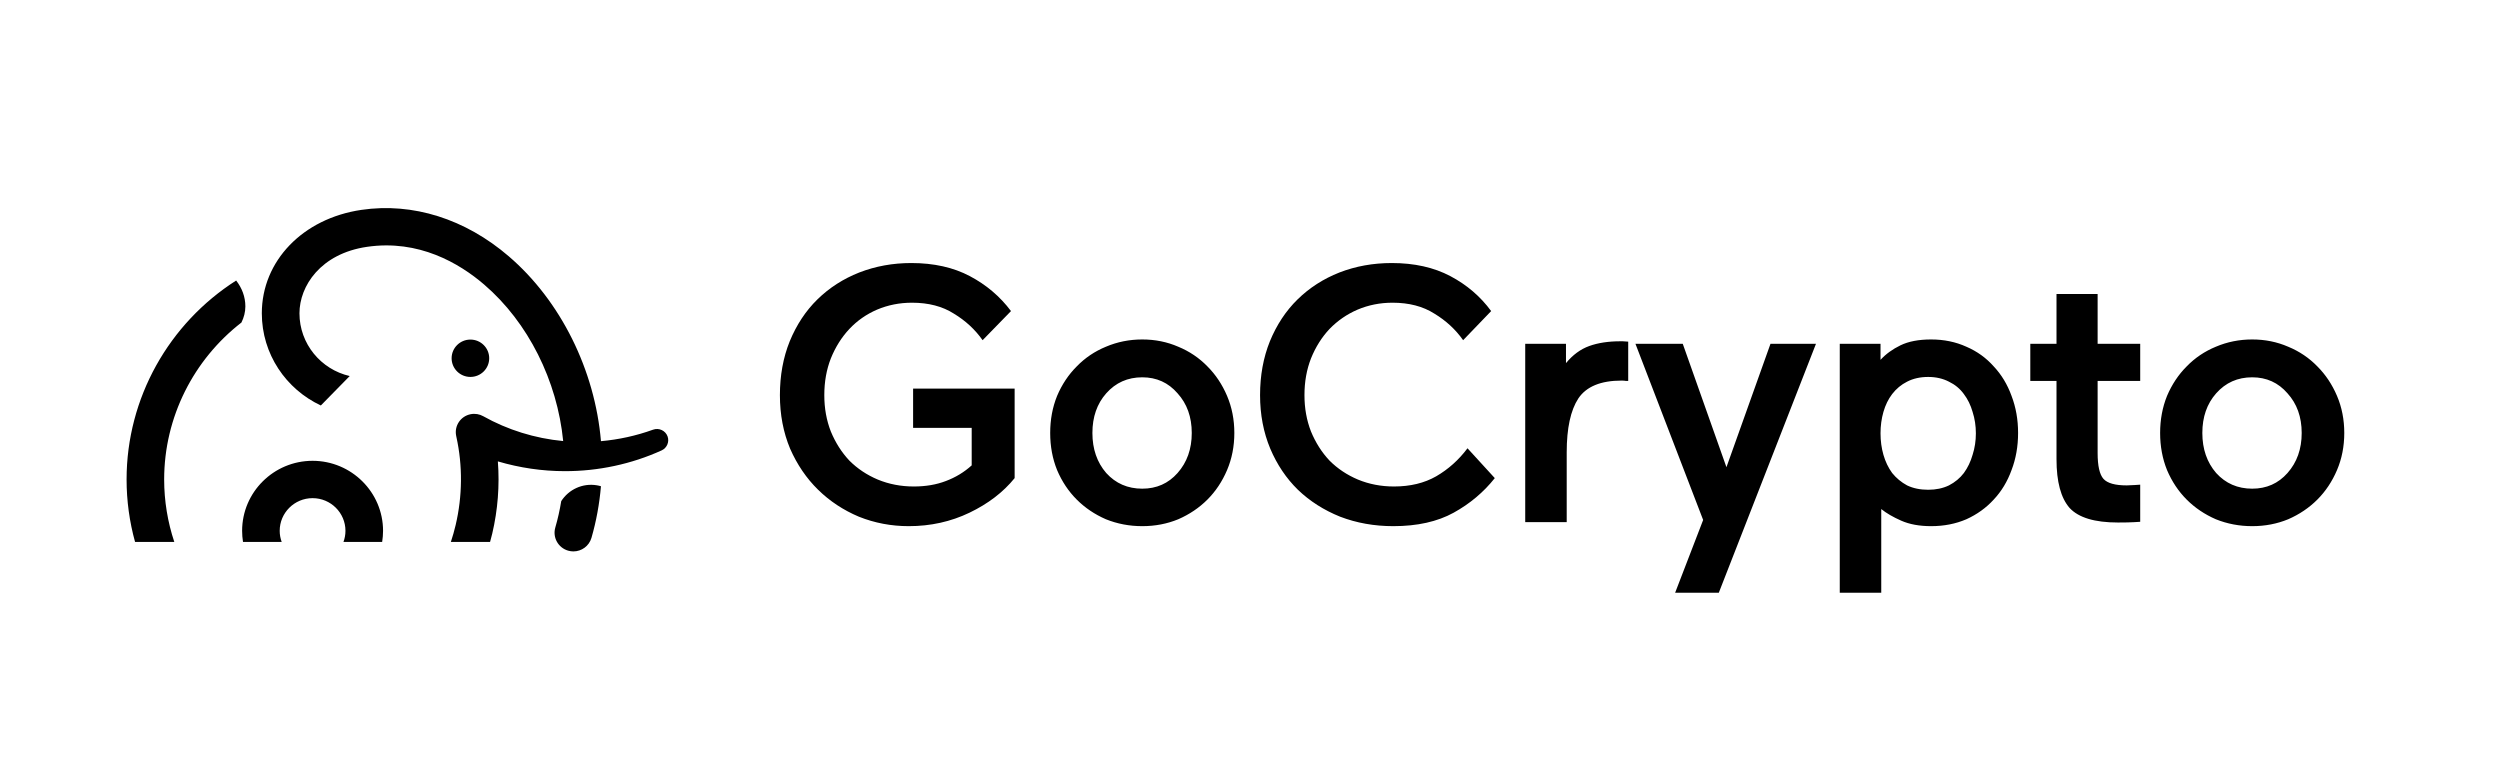
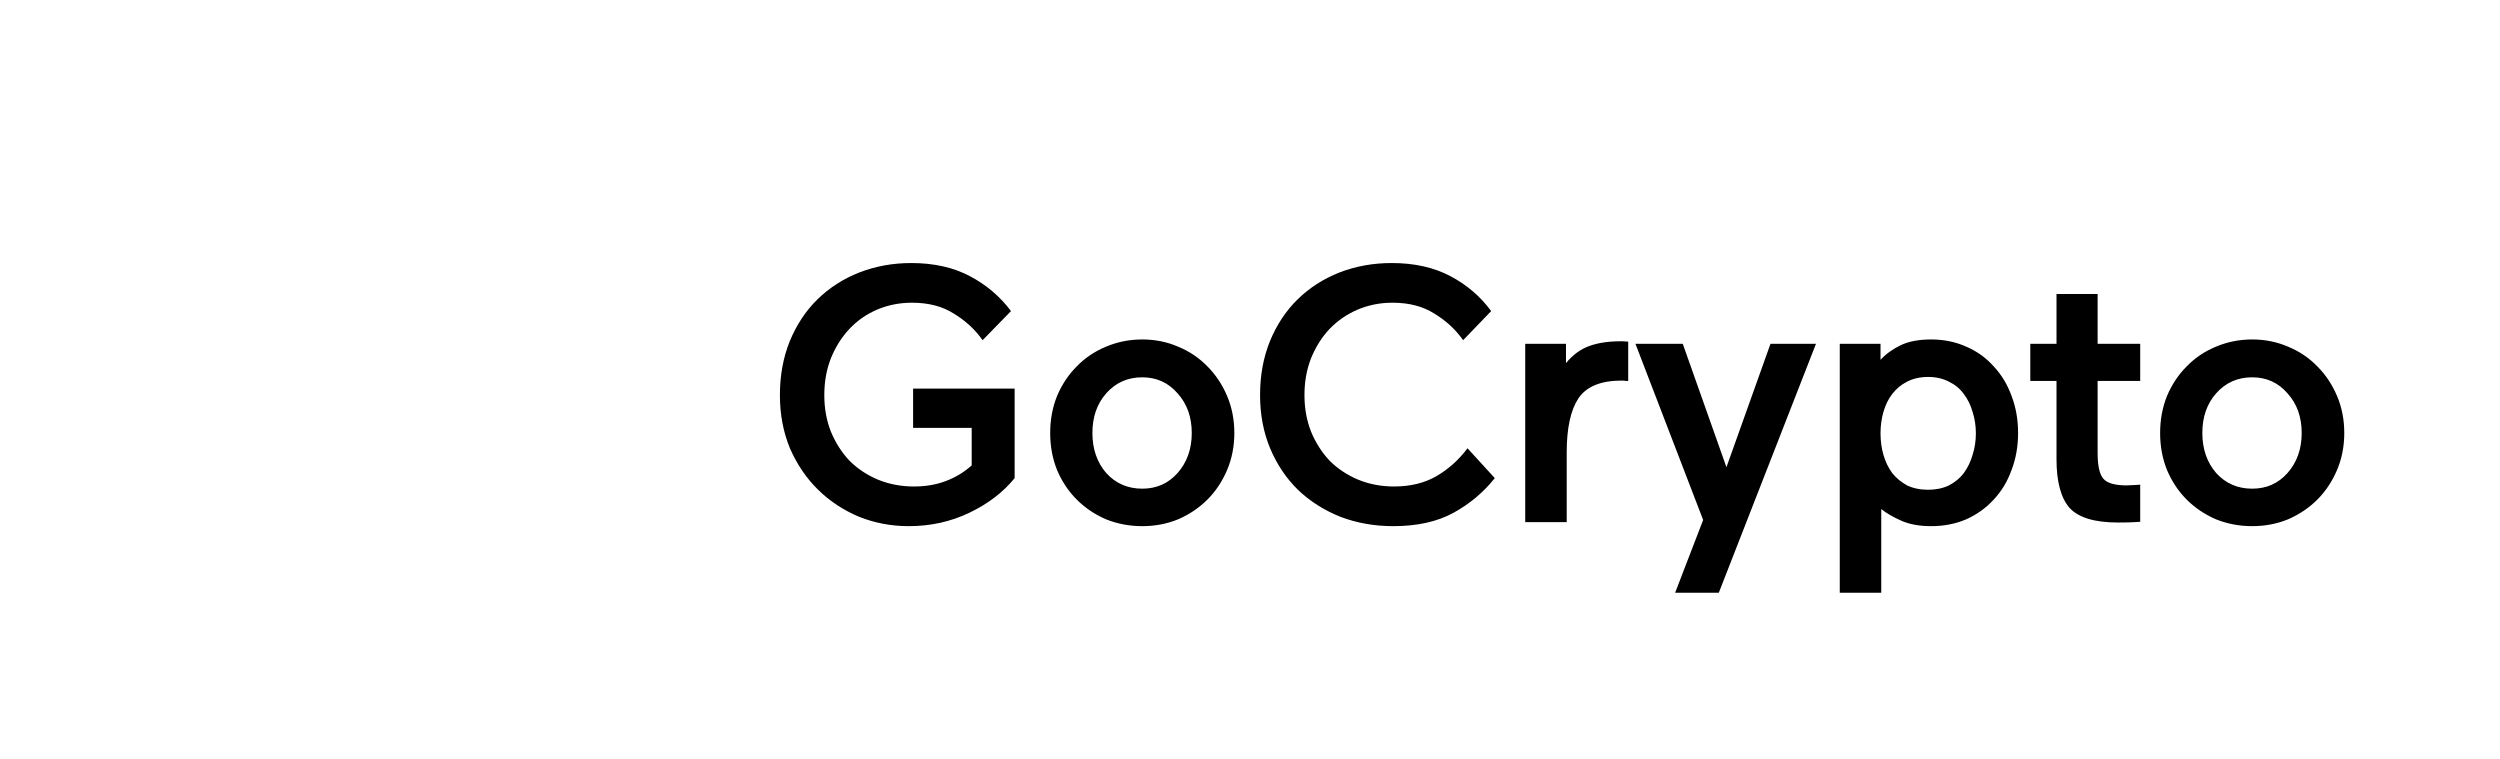
<svg xmlns="http://www.w3.org/2000/svg" width="158" height="48" viewBox="0 0 158 48" fill="none">
-   <path fill-rule="evenodd" clip-rule="evenodd" d="M42.19 27.578C42.055 27.211 41.645 27.022 41.276 27.155L41.273 27.156C40.208 27.541 39.098 27.783 37.981 27.882C37.599 23.396 35.441 19.019 32.155 16.199C29.397 13.831 26.091 12.789 22.847 13.263C19.138 13.805 16.547 16.493 16.547 19.801C16.547 22.374 18.076 24.597 20.277 25.626L22.102 23.766C20.285 23.351 18.926 21.731 18.926 19.801C18.926 18.078 20.261 16.029 23.194 15.6C26.462 15.122 29.026 16.634 30.602 17.987C33.38 20.371 35.219 24.063 35.593 27.875C33.806 27.706 32.074 27.166 30.541 26.305C30.308 26.174 30.027 26.122 29.744 26.178C29.114 26.301 28.704 26.909 28.828 27.535L28.843 27.609C29.247 29.436 29.226 31.359 28.798 33.178C28.713 33.54 28.611 33.898 28.494 34.252H30.972C31.021 34.074 31.068 33.896 31.111 33.717C31.461 32.225 31.581 30.684 31.465 29.16C32.841 29.567 34.268 29.776 35.687 29.777C37.809 29.783 39.915 29.329 41.816 28.465C42.149 28.313 42.317 27.928 42.19 27.578ZM30.918 22.641C30.918 23.293 30.387 23.822 29.73 23.822C29.074 23.822 28.542 23.293 28.542 22.641C28.542 21.99 29.074 21.461 29.73 21.461C30.387 21.461 30.918 21.99 30.918 22.641ZM19.755 29.123C17.299 29.123 15.302 31.109 15.302 33.548C15.302 33.789 15.322 34.023 15.358 34.252H17.803C17.723 34.033 17.677 33.796 17.677 33.548C17.677 32.41 18.609 31.483 19.755 31.483C20.901 31.483 21.833 32.41 21.833 33.548C21.833 33.796 21.787 34.033 21.706 34.252H24.152C24.188 34.023 24.209 33.789 24.209 33.548C24.209 31.109 22.21 29.123 19.755 29.123ZM37.718 30.67C36.806 30.52 35.936 30.944 35.47 31.672C35.378 32.236 35.254 32.793 35.095 33.339C34.913 33.966 35.277 34.621 35.908 34.802C36.018 34.833 36.129 34.849 36.238 34.849C36.754 34.849 37.229 34.511 37.38 33.994C37.687 32.933 37.886 31.84 37.98 30.731C37.894 30.705 37.807 30.684 37.718 30.67ZM15.507 19.363C15.507 19.722 15.417 20.064 15.258 20.384C12.239 22.724 10.375 26.362 10.375 30.303C10.375 31.659 10.596 32.99 11.016 34.252H8.536C8.184 32.977 8 31.65 8 30.303C8 25.15 10.683 20.433 14.925 17.729C15.291 18.198 15.507 18.759 15.507 19.363Z" fill="black" />
  <path d="M61.411 27.043H57.708V24.559H64.125V30.217C63.405 31.106 62.454 31.835 61.273 32.402C60.093 32.969 58.812 33.253 57.432 33.253C56.328 33.253 55.278 33.054 54.281 32.655C53.3 32.241 52.441 31.674 51.705 30.953C50.969 30.232 50.379 29.366 49.934 28.354C49.505 27.327 49.29 26.2 49.29 24.973C49.29 23.731 49.497 22.596 49.911 21.569C50.341 20.526 50.923 19.645 51.659 18.924C52.411 18.188 53.292 17.621 54.304 17.222C55.332 16.823 56.428 16.624 57.593 16.624C59.019 16.624 60.254 16.9 61.296 17.452C62.339 18.004 63.205 18.74 63.895 19.66L62.101 21.5C61.626 20.825 61.02 20.266 60.284 19.821C59.564 19.361 58.682 19.131 57.639 19.131C56.857 19.131 56.121 19.277 55.431 19.568C54.757 19.859 54.174 20.266 53.683 20.787C53.193 21.308 52.802 21.929 52.51 22.65C52.234 23.355 52.096 24.13 52.096 24.973C52.096 25.801 52.234 26.568 52.51 27.273C52.802 27.978 53.193 28.592 53.683 29.113C54.189 29.619 54.787 30.018 55.477 30.309C56.183 30.6 56.942 30.746 57.754 30.746C58.506 30.746 59.18 30.631 59.778 30.401C60.392 30.171 60.936 29.841 61.411 29.412V27.043ZM66.372 27.365C66.372 26.522 66.517 25.74 66.809 25.019C67.115 24.298 67.529 23.677 68.051 23.156C68.572 22.619 69.186 22.205 69.891 21.914C70.612 21.607 71.378 21.454 72.191 21.454C73.004 21.454 73.763 21.607 74.468 21.914C75.173 22.205 75.787 22.619 76.308 23.156C76.829 23.677 77.243 24.298 77.55 25.019C77.856 25.74 78.01 26.522 78.01 27.365C78.01 28.208 77.856 28.99 77.55 29.711C77.243 30.432 76.829 31.053 76.308 31.574C75.787 32.095 75.173 32.509 74.468 32.816C73.763 33.107 73.004 33.253 72.191 33.253C71.378 33.253 70.612 33.107 69.891 32.816C69.186 32.509 68.572 32.095 68.051 31.574C67.529 31.053 67.115 30.432 66.809 29.711C66.517 28.99 66.372 28.208 66.372 27.365ZM69.04 27.365C69.04 28.377 69.331 29.22 69.914 29.895C70.512 30.554 71.271 30.884 72.191 30.884C73.096 30.884 73.839 30.554 74.422 29.895C75.02 29.22 75.319 28.377 75.319 27.365C75.319 26.353 75.02 25.517 74.422 24.858C73.839 24.183 73.096 23.846 72.191 23.846C71.271 23.846 70.512 24.183 69.914 24.858C69.331 25.517 69.04 26.353 69.04 27.365ZM92.746 28.331L94.471 30.217C93.766 31.106 92.899 31.835 91.872 32.402C90.845 32.969 89.572 33.253 88.054 33.253C86.858 33.253 85.739 33.054 84.696 32.655C83.669 32.241 82.779 31.674 82.028 30.953C81.292 30.232 80.709 29.366 80.28 28.354C79.851 27.327 79.636 26.2 79.636 24.973C79.636 23.731 79.843 22.596 80.257 21.569C80.686 20.526 81.269 19.645 82.005 18.924C82.756 18.188 83.638 17.621 84.65 17.222C85.677 16.823 86.781 16.624 87.962 16.624C89.388 16.624 90.622 16.9 91.665 17.452C92.708 18.004 93.566 18.74 94.241 19.66L92.47 21.5C91.995 20.825 91.389 20.266 90.653 19.821C89.932 19.361 89.051 19.131 88.008 19.131C87.226 19.131 86.49 19.277 85.8 19.568C85.125 19.859 84.535 20.266 84.029 20.787C83.538 21.308 83.147 21.929 82.856 22.65C82.58 23.355 82.442 24.13 82.442 24.973C82.442 25.801 82.58 26.568 82.856 27.273C83.147 27.978 83.538 28.592 84.029 29.113C84.535 29.619 85.133 30.018 85.823 30.309C86.528 30.6 87.287 30.746 88.1 30.746C89.127 30.746 90.017 30.531 90.768 30.102C91.535 29.657 92.194 29.067 92.746 28.331ZM102.903 21.592V24.076C102.903 24.076 102.857 24.076 102.765 24.076C102.688 24.061 102.596 24.053 102.489 24.053C101.17 24.053 100.258 24.429 99.752 25.18C99.261 25.931 99.016 27.066 99.016 28.584V33H96.394V21.73H98.97V22.949C99.399 22.428 99.89 22.067 100.442 21.868C100.994 21.669 101.646 21.569 102.397 21.569C102.428 21.569 102.481 21.569 102.558 21.569C102.65 21.569 102.765 21.577 102.903 21.592ZM108.628 37.462H105.868L107.639 32.862L103.361 21.73H106.351L109.111 29.527L111.894 21.73H114.769L108.628 37.462ZM127.543 27.365C127.543 28.208 127.405 28.99 127.129 29.711C126.868 30.432 126.493 31.053 126.002 31.574C125.527 32.095 124.952 32.509 124.277 32.816C123.602 33.107 122.859 33.253 122.046 33.253C121.31 33.253 120.681 33.138 120.16 32.908C119.639 32.678 119.217 32.433 118.895 32.172V37.462H116.273V21.73H118.849V22.742C119.186 22.374 119.608 22.067 120.114 21.822C120.62 21.577 121.264 21.454 122.046 21.454C122.859 21.454 123.602 21.607 124.277 21.914C124.952 22.205 125.527 22.619 126.002 23.156C126.493 23.677 126.868 24.298 127.129 25.019C127.405 25.74 127.543 26.522 127.543 27.365ZM118.849 27.388C118.849 27.863 118.91 28.316 119.033 28.745C119.156 29.174 119.34 29.558 119.585 29.895C119.846 30.217 120.16 30.478 120.528 30.677C120.911 30.861 121.356 30.953 121.862 30.953C122.353 30.953 122.79 30.861 123.173 30.677C123.556 30.478 123.871 30.217 124.116 29.895C124.361 29.558 124.545 29.174 124.668 28.745C124.806 28.316 124.875 27.863 124.875 27.388C124.875 26.913 124.806 26.46 124.668 26.031C124.545 25.602 124.361 25.226 124.116 24.904C123.871 24.567 123.556 24.306 123.173 24.122C122.79 23.923 122.353 23.823 121.862 23.823C121.356 23.823 120.911 23.923 120.528 24.122C120.16 24.306 119.846 24.567 119.585 24.904C119.34 25.226 119.156 25.602 119.033 26.031C118.91 26.46 118.849 26.913 118.849 27.388ZM133.858 33.023C132.386 33.023 131.367 32.716 130.799 32.103C130.247 31.474 129.971 30.447 129.971 29.021V24.076H128.315V21.73H129.971V18.579H132.57V21.73H135.261V24.076H132.57V28.63C132.57 29.443 132.693 29.987 132.938 30.263C133.184 30.539 133.674 30.677 134.41 30.677C134.533 30.677 134.702 30.669 134.916 30.654C135.146 30.639 135.261 30.631 135.261 30.631V32.977C135.261 32.977 135.139 32.985 134.893 33C134.648 33.015 134.303 33.023 133.858 33.023ZM136.52 27.365C136.52 26.522 136.666 25.74 136.957 25.019C137.264 24.298 137.678 23.677 138.199 23.156C138.72 22.619 139.334 22.205 140.039 21.914C140.76 21.607 141.526 21.454 142.339 21.454C143.152 21.454 143.911 21.607 144.616 21.914C145.321 22.205 145.935 22.619 146.456 23.156C146.977 23.677 147.391 24.298 147.698 25.019C148.005 25.74 148.158 26.522 148.158 27.365C148.158 28.208 148.005 28.99 147.698 29.711C147.391 30.432 146.977 31.053 146.456 31.574C145.935 32.095 145.321 32.509 144.616 32.816C143.911 33.107 143.152 33.253 142.339 33.253C141.526 33.253 140.76 33.107 140.039 32.816C139.334 32.509 138.72 32.095 138.199 31.574C137.678 31.053 137.264 30.432 136.957 29.711C136.666 28.99 136.52 28.208 136.52 27.365ZM139.188 27.365C139.188 28.377 139.479 29.22 140.062 29.895C140.66 30.554 141.419 30.884 142.339 30.884C143.244 30.884 143.987 30.554 144.57 29.895C145.168 29.22 145.467 28.377 145.467 27.365C145.467 26.353 145.168 25.517 144.57 24.858C143.987 24.183 143.244 23.846 142.339 23.846C141.419 23.846 140.66 24.183 140.062 24.858C139.479 25.517 139.188 26.353 139.188 27.365Z" fill="black" />
</svg>